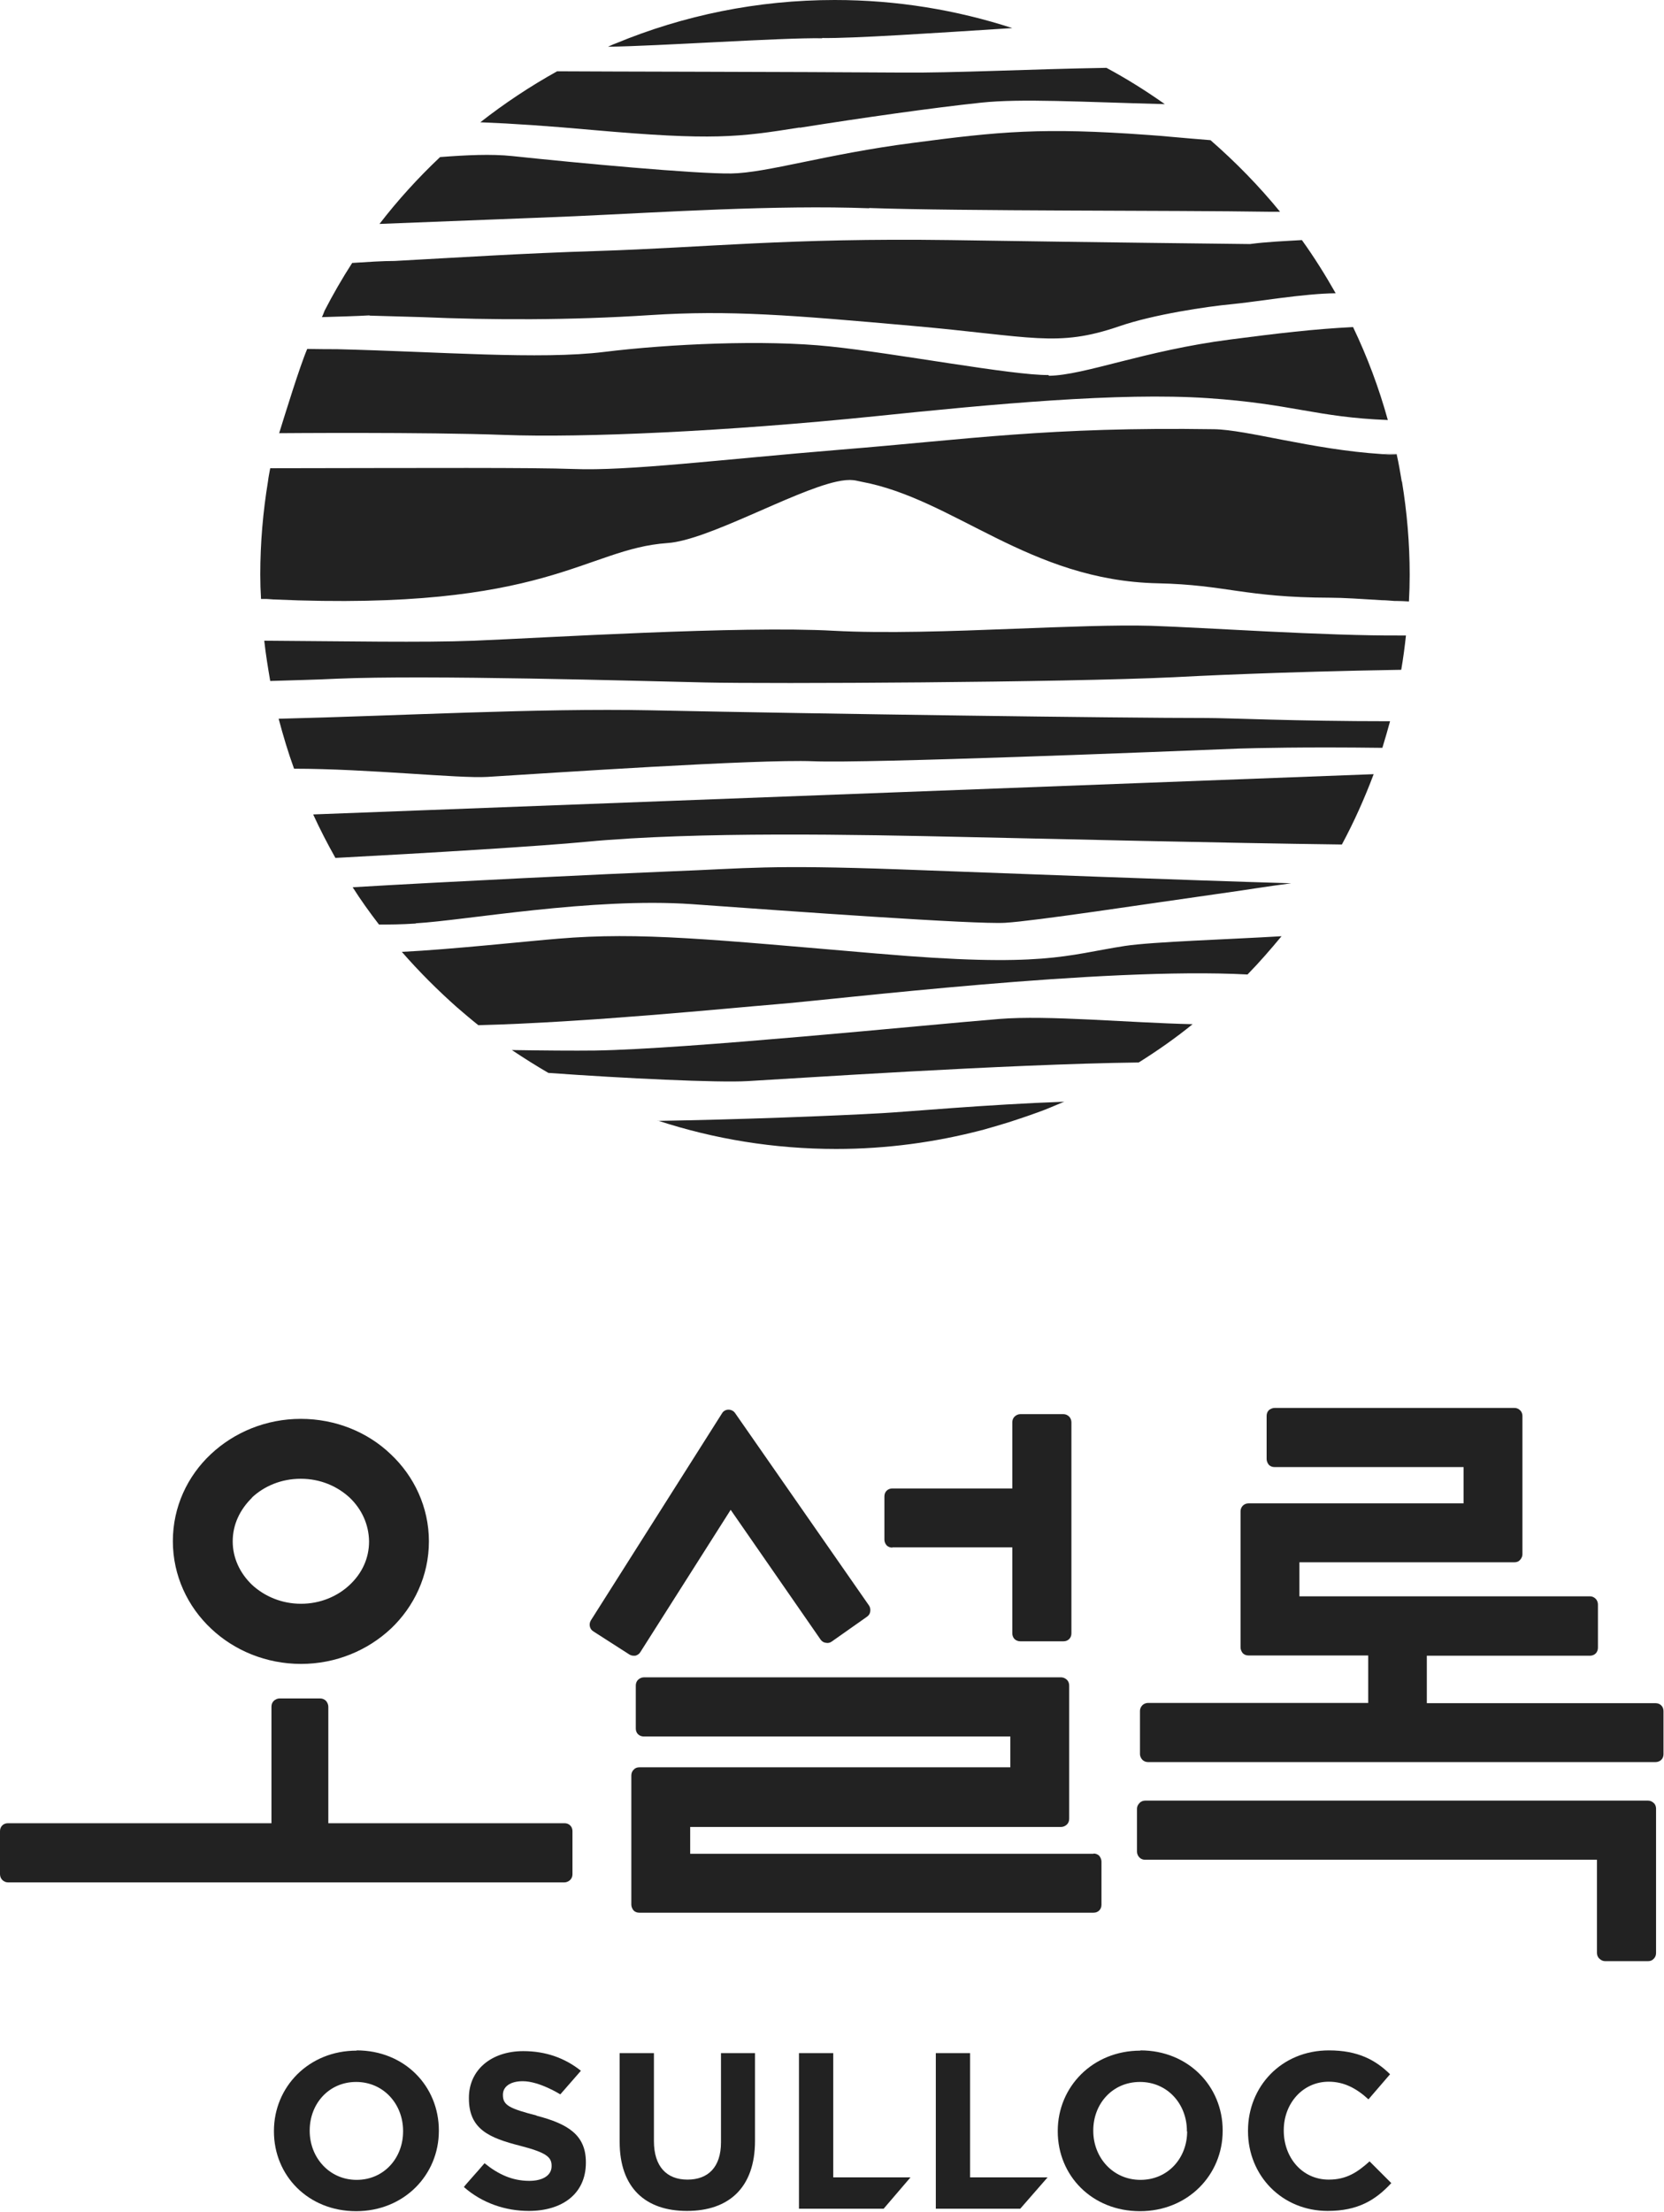
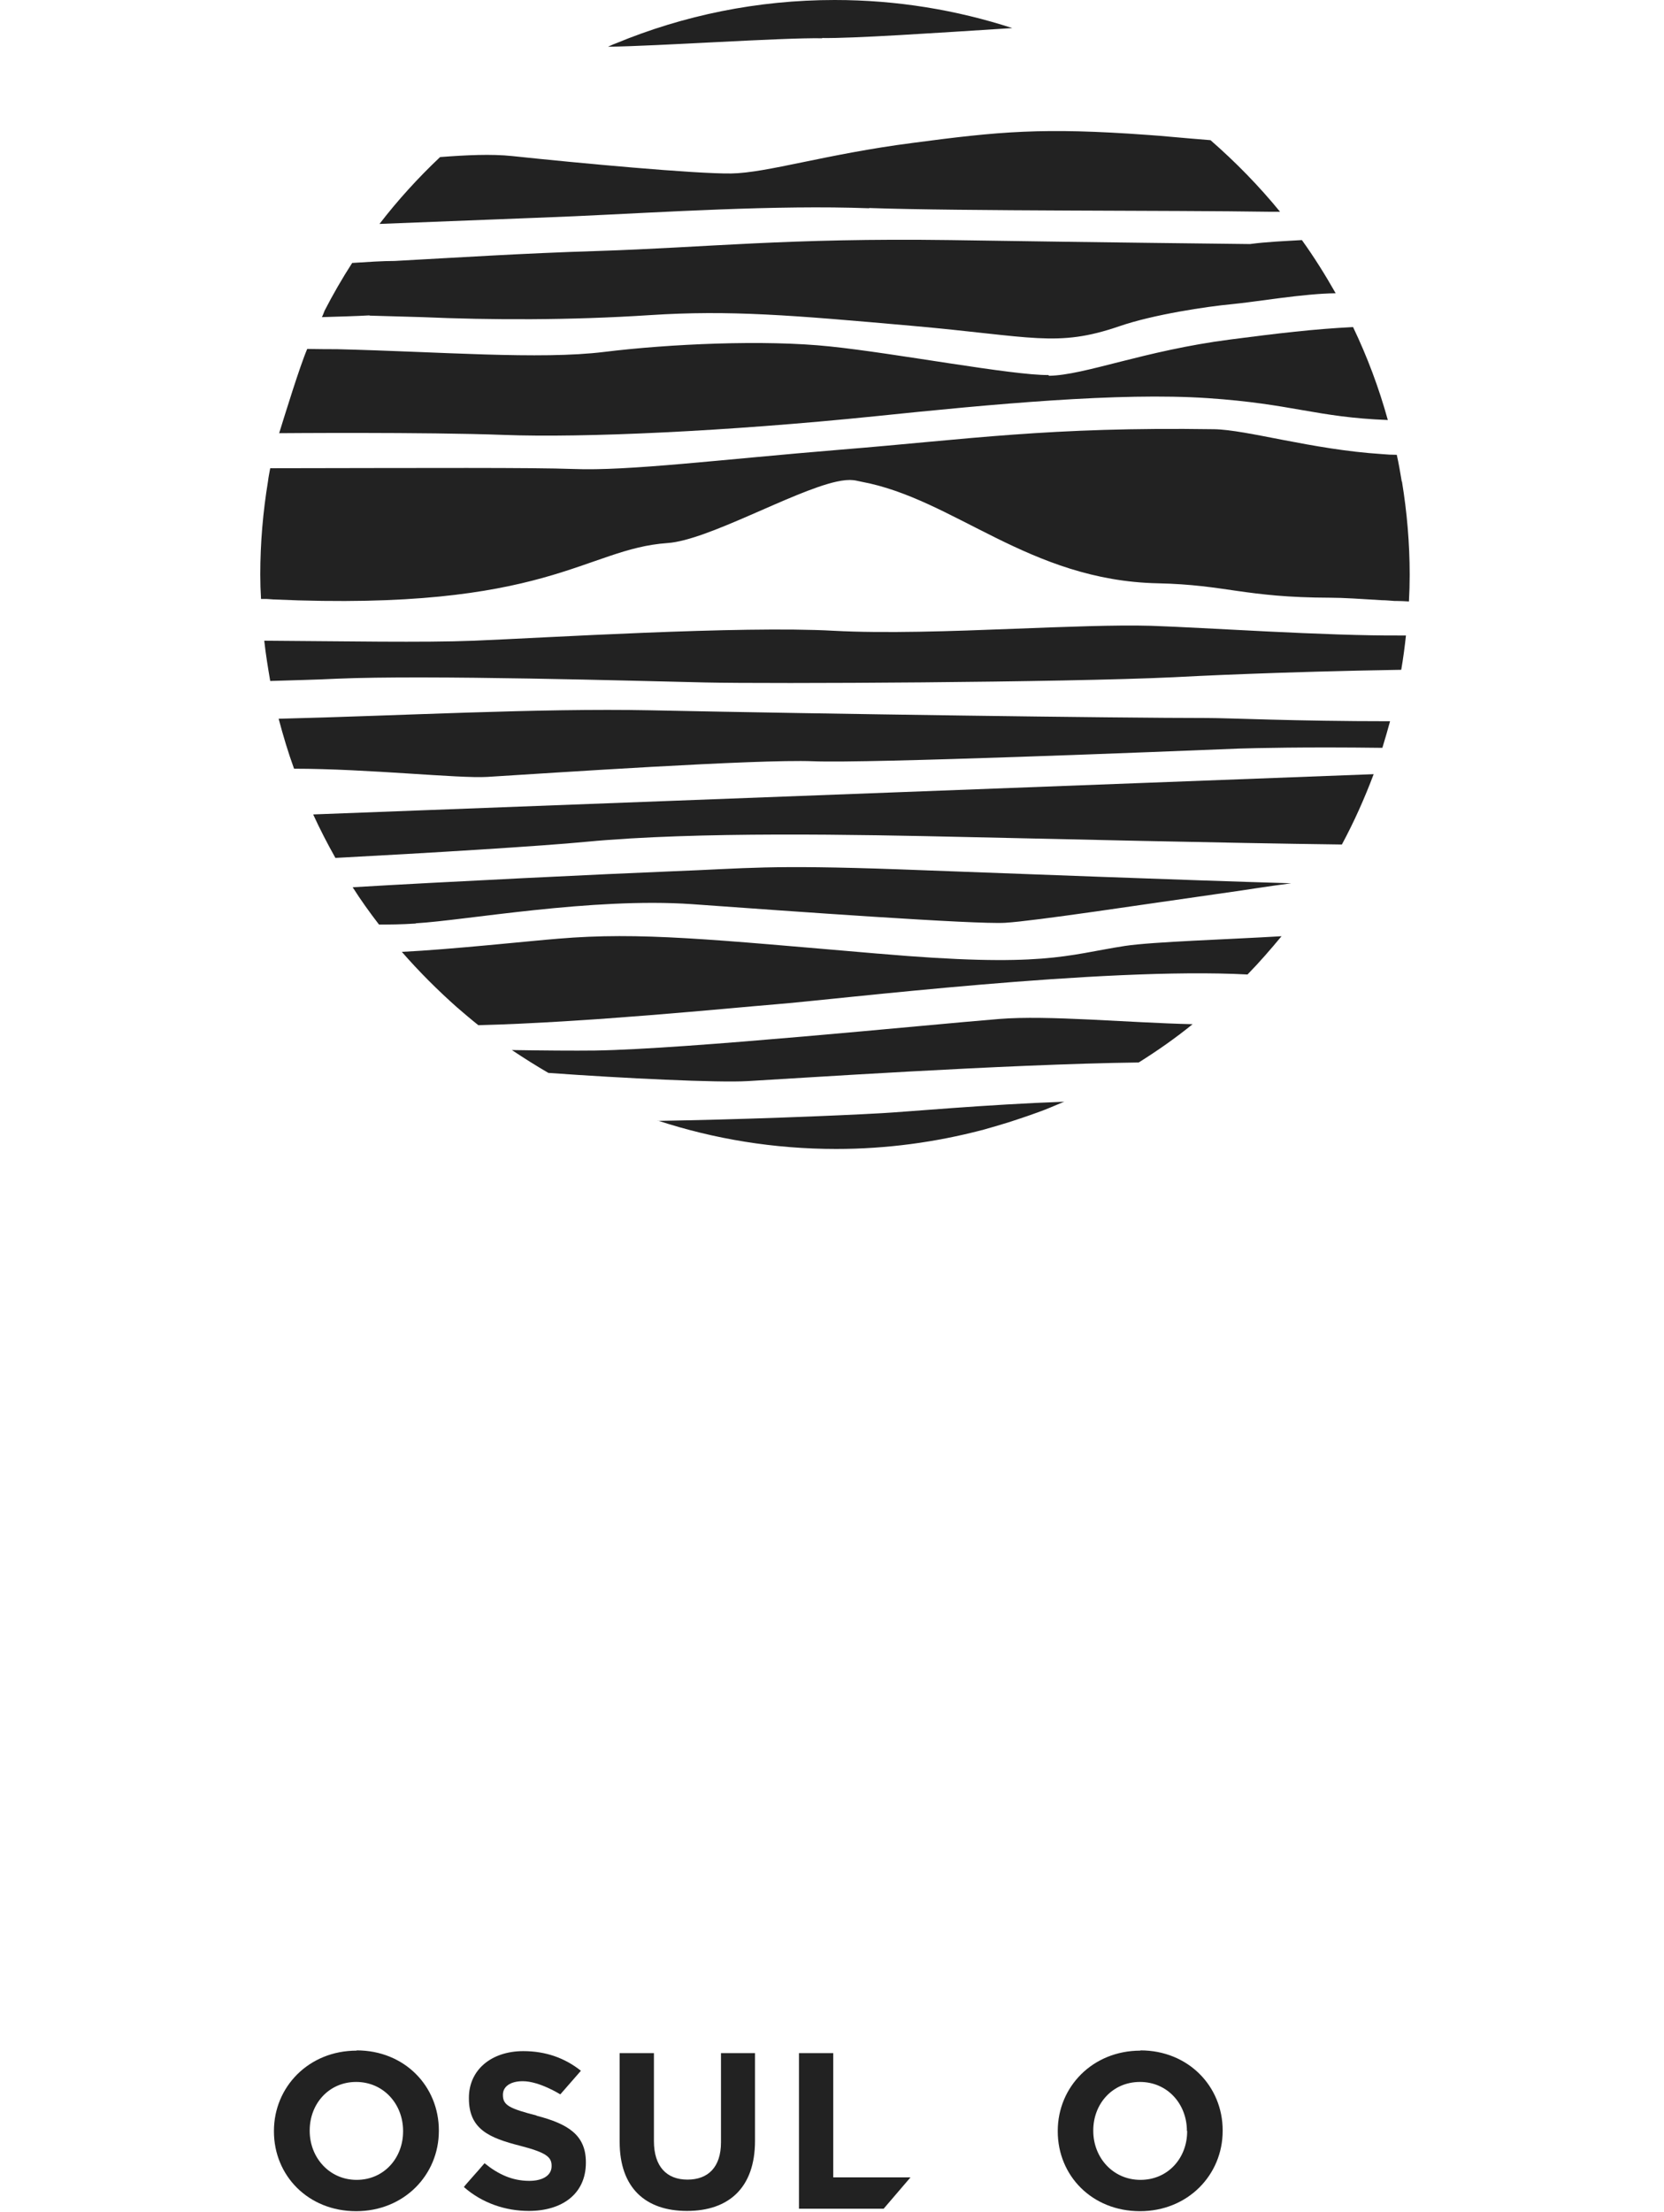
<svg xmlns="http://www.w3.org/2000/svg" viewBox="0 0 67 89" fill="none">
-   <path d="M66.36 72.45H46.11C46.03 72.45 45.94 72.48 45.88 72.55C45.82 72.61 45.78 72.69 45.78 72.77V74.51C45.78 74.59 45.82 74.68 45.88 74.74C45.94 74.8 46.02 74.83 46.11 74.83H64.3V78.58C64.3 78.66 64.33 78.75 64.4 78.81C64.46 78.87 64.54 78.91 64.63 78.91H66.36C66.45 78.91 66.53 78.88 66.59 78.81C66.65 78.75 66.68 78.67 66.68 78.58V72.77C66.68 72.69 66.65 72.6 66.59 72.55C66.53 72.49 66.45 72.45 66.36 72.45ZM66.64 68.53H57.45V66.62H64.02C64.1 66.62 64.19 66.59 64.25 66.53C64.31 66.47 64.34 66.38 64.34 66.3V64.56C64.34 64.48 64.31 64.39 64.25 64.33C64.19 64.27 64.11 64.23 64.02 64.23H52.32V62.86H60.98C61.07 62.86 61.15 62.83 61.2 62.77C61.26 62.71 61.3 62.62 61.3 62.54V56.97C61.3 56.89 61.27 56.8 61.2 56.74C61.14 56.68 61.06 56.65 60.98 56.65H51.32C51.24 56.65 51.15 56.69 51.09 56.74C51.03 56.8 51 56.88 51 56.97V58.71C51 58.79 51.04 58.88 51.09 58.94C51.15 59 51.23 59.03 51.32 59.03H58.93V60.49H50.27C50.09 60.49 49.95 60.63 49.95 60.81V66.29C49.95 66.37 49.99 66.46 50.04 66.52C50.1 66.58 50.18 66.61 50.27 66.61H55.09V68.52H46.23C46.15 68.52 46.06 68.55 46 68.61C45.94 68.67 45.9 68.75 45.9 68.84V70.58C45.9 70.66 45.94 70.75 46 70.81C46.06 70.87 46.14 70.9 46.23 70.9H66.66C66.74 70.9 66.83 70.87 66.89 70.81C66.95 70.75 66.98 70.67 66.98 70.58V68.85C66.98 68.76 66.95 68.68 66.89 68.62C66.83 68.56 66.75 68.53 66.66 68.53M22.75 73.36H13.22V68.67C13.22 68.59 13.18 68.5 13.13 68.44C13.07 68.38 12.99 68.34 12.9 68.34H11.25C11.17 68.34 11.08 68.38 11.02 68.44C10.96 68.5 10.93 68.58 10.93 68.67V73.36H0.32C0.23 73.36 0.15 73.39 0.09 73.45C0.03 73.51 0 73.59 0 73.68V75.41C0 75.49 0.03 75.58 0.09 75.64C0.15 75.7 0.23 75.74 0.32 75.74H22.73C22.81 75.74 22.9 75.7 22.96 75.64C23.02 75.58 23.05 75.5 23.05 75.41V73.68C23.05 73.59 23.02 73.51 22.96 73.45C22.9 73.39 22.82 73.36 22.73 73.36M10.14 60.26C10.63 59.8 11.32 59.5 12.11 59.5C12.9 59.5 13.58 59.8 14.08 60.26C14.57 60.73 14.85 61.34 14.86 62.02C14.86 62.7 14.58 63.3 14.08 63.77C13.59 64.23 12.9 64.53 12.12 64.53C11.34 64.53 10.65 64.23 10.15 63.77C9.66 63.3 9.37 62.69 9.37 62.02C9.37 61.34 9.66 60.74 10.15 60.26M8.5 65.53C9.43 66.41 10.72 66.95 12.12 66.95C13.52 66.95 14.8 66.41 15.74 65.53C16.67 64.65 17.27 63.4 17.27 62.02C17.27 60.64 16.67 59.39 15.73 58.51C14.8 57.62 13.51 57.09 12.11 57.09C10.71 57.09 9.43 57.63 8.49 58.51C7.55 59.39 6.96 60.63 6.96 62.01C6.96 63.4 7.56 64.65 8.5 65.53ZM44.03 74.59H27.79V73.51H42.73C42.81 73.51 42.9 73.47 42.96 73.41C43.02 73.35 43.05 73.27 43.05 73.18V67.82C43.05 67.73 43.02 67.65 42.96 67.59C42.9 67.53 42.81 67.49 42.73 67.49H25.92C25.84 67.49 25.75 67.53 25.69 67.59C25.63 67.65 25.6 67.73 25.6 67.82V69.55C25.6 69.64 25.63 69.72 25.69 69.78C25.75 69.84 25.84 69.87 25.92 69.87H40.68V71.11H25.74C25.65 71.11 25.57 71.14 25.51 71.21C25.45 71.27 25.42 71.35 25.42 71.44V76.64C25.42 76.72 25.46 76.81 25.51 76.87C25.57 76.93 25.65 76.96 25.74 76.96H44.03C44.12 76.96 44.2 76.93 44.26 76.87C44.32 76.81 44.35 76.73 44.35 76.64V74.9C44.35 74.82 44.31 74.73 44.26 74.67C44.2 74.61 44.12 74.58 44.03 74.58M35.93 62.26H40.76V65.72C40.76 65.8 40.79 65.89 40.85 65.95C40.91 66.01 41 66.04 41.08 66.04H42.82C42.91 66.04 42.99 66.01 43.05 65.95C43.11 65.89 43.14 65.81 43.14 65.72V57.23C43.14 57.15 43.11 57.06 43.05 57C42.99 56.94 42.91 56.9 42.82 56.9H41.08C41 56.9 40.91 56.94 40.85 57C40.79 57.06 40.76 57.14 40.76 57.23V59.89H35.93C35.85 59.89 35.76 59.92 35.7 59.98C35.64 60.04 35.61 60.12 35.61 60.21V61.95C35.61 62.03 35.64 62.11 35.7 62.18C35.76 62.24 35.84 62.27 35.93 62.27M25.51 66.62C25.51 66.62 25.56 66.62 25.58 66.62C25.66 66.6 25.74 66.55 25.78 66.48L29.42 60.75L33.04 65.97C33.09 66.04 33.16 66.09 33.25 66.1C33.34 66.12 33.42 66.1 33.49 66.05L34.91 65.05C34.98 65 35.03 64.93 35.04 64.84C35.05 64.76 35.04 64.67 34.99 64.6L29.6 56.86C29.54 56.77 29.44 56.72 29.33 56.72C29.22 56.72 29.12 56.78 29.07 56.87L23.79 65.2C23.7 65.35 23.74 65.55 23.89 65.64L25.34 66.57C25.39 66.6 25.45 66.62 25.51 66.62Z" fill="#222222" />
-   <path d="M56.24 18.3C56.24 18.3 56.24 18.28 56.24 18.27H55.64C55.84 18.28 56.04 18.29 56.25 18.3" fill="#222222" />
-   <path d="M32.2 5.14C34.66 4.75 37.52 4.34 39.51 4.13C41.13 3.96 43.43 4.1 46.9 4.19C46.15 3.66 45.37 3.17 44.55 2.73C41.5 2.78 38.37 2.94 36.32 2.92C32.18 2.89 23.76 2.88 22.79 2.87C22.69 2.87 22.56 2.87 22.43 2.87C21.35 3.47 20.31 4.16 19.34 4.92C20.63 4.97 22.09 5.07 23.86 5.23C28.72 5.66 29.74 5.52 32.2 5.13" fill="#222222" />
  <path d="M35 8.37C38.73 8.5 47.35 8.46 51.07 8.52C51.19 8.52 51.35 8.52 51.54 8.52C50.69 7.48 49.75 6.52 48.74 5.64C47.59 5.55 46.72 5.46 46.23 5.43C41.97 5.12 40.24 5.29 36.75 5.75C33.26 6.2 30.88 6.96 29.44 6.98C27.99 7 23.27 6.56 20.63 6.28C19.78 6.19 18.77 6.24 17.72 6.32C16.84 7.15 16.02 8.05 15.28 9.01C18.27 8.89 21.28 8.78 23.15 8.7C26.66 8.54 31.26 8.24 34.99 8.38" fill="#222222" />
  <path d="M14.88 12.7L16.99 12.76C19.76 12.88 22.93 12.89 26.16 12.68C29.39 12.47 31.87 12.68 36.72 13.11C41.58 13.54 42.55 13.99 45.06 13.13C46.45 12.65 48.62 12.33 49.59 12.24C50.55 12.15 52.5 11.81 53.78 11.8C53.36 11.06 52.91 10.34 52.42 9.66C51.75 9.7 50.99 9.73 50.33 9.82C44.96 9.76 40.07 9.69 38.25 9.66C31.69 9.57 28.44 9.96 24.03 10.1C21.1 10.19 18.29 10.37 15.89 10.5C15.42 10.5 14.79 10.54 14.18 10.58C13.78 11.2 13.41 11.84 13.07 12.5C13.03 12.6 13 12.69 12.96 12.76C13.63 12.74 14.36 12.72 14.88 12.69" fill="#222222" />
  <path d="M42.22 15.09C40.77 15.11 36.05 14.21 33.42 13.94C30.78 13.66 26.93 13.84 24.33 14.16C21.73 14.48 17.71 14.15 13.56 14.05C13.35 14.05 12.87 14.05 12.37 14.04C12.07 14.74 11.47 16.69 11.24 17.43C11.24 17.43 17.12 17.38 20.3 17.5C23.47 17.62 29.25 17.36 35.22 16.75C39.96 16.26 45.07 15.78 48.63 16.02C52.05 16.25 52.99 16.79 55.88 16.9C55.52 15.6 55.05 14.35 54.48 13.16C52.89 13.24 51.47 13.41 49.54 13.66C46.05 14.11 43.68 15.1 42.23 15.12" fill="#222222" />
  <path d="M16.74 37.15C18.7 37.04 23.83 36.1 27.86 36.38C31.89 36.67 39.27 37.2 40.47 37.13C41.67 37.06 46.17 36.37 49.01 35.97C50.1 35.82 50.98 35.67 51.99 35.54C47.56 35.41 40.81 35.15 36.22 34.98C30.85 34.79 30.17 34.94 27.02 35.06C24.5 35.16 17.89 35.48 14.2 35.7C14.53 36.22 14.89 36.72 15.26 37.2C15.68 37.2 16.12 37.2 16.74 37.16" fill="#222222" />
  <path d="M40.23 41C37.15 41.25 27.71 42.21 23.96 42.27C23.13 42.28 21.83 42.27 20.61 42.25C21.09 42.57 21.58 42.88 22.08 43.17C25.14 43.39 28.92 43.57 30.1 43.5C31.9 43.4 40.46 42.82 45.85 42.75C46.6 42.28 47.33 41.77 48.02 41.21C45.38 41.15 42.2 40.84 40.23 41Z" fill="#222222" />
  <path d="M33.1 1.53C34.35 1.55 37.61 1.33 40.76 1.13C38.51 0.4 36.11 0 33.61 0C30.49 0 27.52 0.62 24.81 1.74C24.73 1.77 24.65 1.8 24.57 1.84C24.54 1.85 24.51 1.87 24.48 1.88C26.43 1.86 31.48 1.51 33.11 1.54" fill="#222222" />
  <path d="M13.5 34.52C17.13 34.33 21.88 34.04 23.61 33.87C28.06 33.45 34.53 33.58 38.94 33.68C42.13 33.75 49.3 33.92 54.03 33.98C54.52 33.07 54.94 32.13 55.31 31.15L12.61 32.77C12.88 33.36 13.18 33.94 13.5 34.51" fill="#222222" />
  <path d="M35.34 38.37C28.64 37.8 25.78 37.49 22.47 37.77C21.33 37.86 18.2 38.2 16.18 38.3C16.87 39.09 17.62 39.84 18.41 40.54C18.43 40.55 18.45 40.57 18.46 40.58C18.44 40.57 18.42 40.55 18.41 40.54C18.69 40.78 18.97 41.02 19.26 41.25C23.63 41.14 29.28 40.57 31.23 40.41C33.73 40.21 44.39 38.9 50.23 39.21C50.71 38.72 51.16 38.2 51.6 37.67C49.44 37.8 46.44 37.89 45.3 38.06C42.91 38.43 42.04 38.95 35.35 38.37" fill="#222222" />
  <path d="M26.49 45.09C28.75 45.83 31.16 46.23 33.67 46.23C35.7 46.23 37.67 45.96 39.54 45.47C39.56 45.47 39.57 45.47 39.58 45.46C39.91 45.37 40.24 45.27 40.57 45.17C40.69 45.13 40.82 45.09 40.94 45.05C41.22 44.96 41.5 44.86 41.78 44.76C42.14 44.63 42.49 44.48 42.84 44.33C39.72 44.44 36.46 44.74 35.51 44.79C33.58 44.9 29.68 45.05 26.49 45.1" fill="#222222" />
  <path d="M42.86 44.32H42.85C42.5 44.47 42.15 44.62 41.79 44.75C42.15 44.61 42.51 44.47 42.86 44.32Z" fill="#222222" />
  <path d="M26.2 28.58C21.66 28.49 16.12 28.8 11.22 28.92C11.4 29.6 11.6 30.27 11.84 30.93C14.79 30.93 18.48 31.33 19.62 31.26C22.07 31.11 30.49 30.54 32.74 30.63C34.98 30.72 46.92 30.24 49.88 30.12C50.55 30.1 52.51 30.05 55.66 30.09C55.77 29.74 55.87 29.38 55.97 29.02C52.1 29.02 49.52 28.89 48.6 28.89C44.97 28.89 33.4 28.73 26.19 28.58" fill="#222222" />
  <path d="M56.44 19.37C56.38 19.01 56.32 18.65 56.24 18.3C56.04 18.3 55.84 18.29 55.63 18.27C52.83 18.09 50.21 17.29 48.88 17.27C42.21 17.17 38.96 17.68 33.88 18.09C29 18.49 25.29 18.96 23.08 18.87C21.41 18.81 17.41 18.83 10.88 18.84C10.85 19.01 10.81 19.19 10.79 19.37C10.59 20.59 10.48 21.84 10.48 23.12C10.48 23.45 10.49 23.77 10.51 24.1H10.72C10.77 24.1 10.85 24.11 11.02 24.12C22.06 24.61 23.55 22.08 26.88 21.85C28.5 21.74 31.91 19.77 33.68 19.38C33.95 19.32 34.18 19.3 34.36 19.32C34.46 19.33 34.57 19.36 34.67 19.38C38.42 20.07 41.42 23.36 46.62 23.47C49.38 23.53 50.1 24.04 53.56 24.05C54.09 24.05 54.82 24.1 55.64 24.15C55.81 24.15 55.97 24.17 56.14 24.18H56.2C56.37 24.18 56.55 24.19 56.73 24.2C56.75 23.84 56.76 23.49 56.76 23.13C56.76 21.85 56.65 20.6 56.45 19.38" fill="#222222" />
  <path d="M56.43 25.57C53.36 25.59 48.5 25.25 46.35 25.18C44.91 25.14 42.92 25.22 40.82 25.3C38.29 25.4 35.62 25.49 33.57 25.38C29.83 25.17 21.83 25.67 19.08 25.78C17.01 25.86 13.92 25.8 10.69 25.78H10.64C10.7 26.33 10.79 26.87 10.88 27.4C11.8 27.37 12.76 27.35 13.53 27.31C17.18 27.15 25.72 27.4 28.38 27.46C31.05 27.52 42.8 27.46 47.24 27.25C47.97 27.21 51.54 27.03 56.42 26.95C56.5 26.49 56.56 26.03 56.61 25.57H56.43Z" fill="#222222" />
  <path d="M21.6 85.12C20.52 84.84 20.25 84.71 20.25 84.3V84.28C20.25 83.97 20.53 83.74 21.05 83.74C21.72 83.74 22.56 84.27 22.56 84.27L23.39 83.32C22.75 82.81 21.98 82.53 21.07 82.53C19.79 82.53 18.88 83.28 18.88 84.41V84.43C18.88 85.67 19.69 86.02 20.95 86.34C21.99 86.61 22.21 86.79 22.21 87.14V87.16C22.21 87.52 21.87 87.75 21.31 87.75C20.62 87.75 20.05 87.48 19.51 87.04C19.26 87.34 18.67 87.98 18.68 88C19.42 88.65 20.36 88.96 21.29 88.96C22.64 88.96 23.59 88.27 23.59 87.02V87C23.59 85.91 22.88 85.46 21.61 85.13" fill="#222222" />
  <path d="M16.23 85.76C16.23 86.83 15.46 87.71 14.36 87.71C13.26 87.71 12.47 86.81 12.47 85.74V85.72C12.47 84.65 13.24 83.77 14.34 83.77C15.44 83.77 16.23 84.66 16.23 85.74V85.76ZM14.36 82.51C12.43 82.51 11.03 83.97 11.03 85.74V85.76C11.03 87.54 12.41 88.97 14.34 88.97C16.27 88.97 17.67 87.51 17.67 85.74V85.72C17.67 83.94 16.29 82.5 14.36 82.5" fill="#222222" />
  <path d="M29.03 86.2C29.03 87.19 28.52 87.7 27.68 87.7C26.84 87.7 26.33 87.17 26.33 86.15V82.61H24.95V86.18C24.95 88.02 25.98 88.96 27.66 88.96C29.34 88.96 30.4 88.03 30.4 86.14V82.61H29.03V86.19V86.2Z" fill="#222222" />
-   <path d="M55.14 86.97C54.65 87.41 54.21 87.7 53.5 87.7C52.43 87.7 51.69 86.81 51.69 85.73V85.71C51.69 84.64 52.45 83.76 53.5 83.76C54.12 83.76 54.62 84.03 55.1 84.47L55.97 83.46C55.39 82.89 54.68 82.5 53.51 82.5C51.59 82.5 50.25 83.96 50.25 85.73V85.75C50.25 87.54 51.62 88.96 53.46 88.96C54.67 88.96 55.38 88.53 56.02 87.84L55.14 86.96V86.97Z" fill="#222222" />
  <path d="M33.55 82.61H32.17V88.87H35.58L36.66 87.61H33.55V82.61Z" fill="#222222" />
-   <path d="M47.8 85.76C47.8 86.83 47.03 87.71 45.92 87.71C44.81 87.71 44.02 86.81 44.02 85.74V85.72C44.02 84.65 44.79 83.77 45.9 83.77C47.01 83.77 47.79 84.66 47.79 85.74V85.76H47.8ZM45.92 82.51C43.99 82.51 42.59 83.97 42.59 85.74V85.76C42.59 87.54 43.97 88.97 45.9 88.97C47.83 88.97 49.23 87.51 49.23 85.74V85.72C49.23 83.94 47.84 82.5 45.92 82.5" fill="#222222" />
-   <path d="M39.06 82.61H37.68V88.87H41.08L42.18 87.61H39.06V82.61Z" fill="#222222" />
+   <path d="M47.8 85.76C47.8 86.83 47.03 87.71 45.92 87.71C44.81 87.71 44.02 86.81 44.02 85.74V85.72C44.02 84.65 44.79 83.77 45.9 83.77C47.01 83.77 47.79 84.66 47.79 85.74H47.8ZM45.92 82.51C43.99 82.51 42.59 83.97 42.59 85.74V85.76C42.59 87.54 43.97 88.97 45.9 88.97C47.83 88.97 49.23 87.51 49.23 85.74V85.72C49.23 83.94 47.84 82.5 45.92 82.5" fill="#222222" />
</svg>